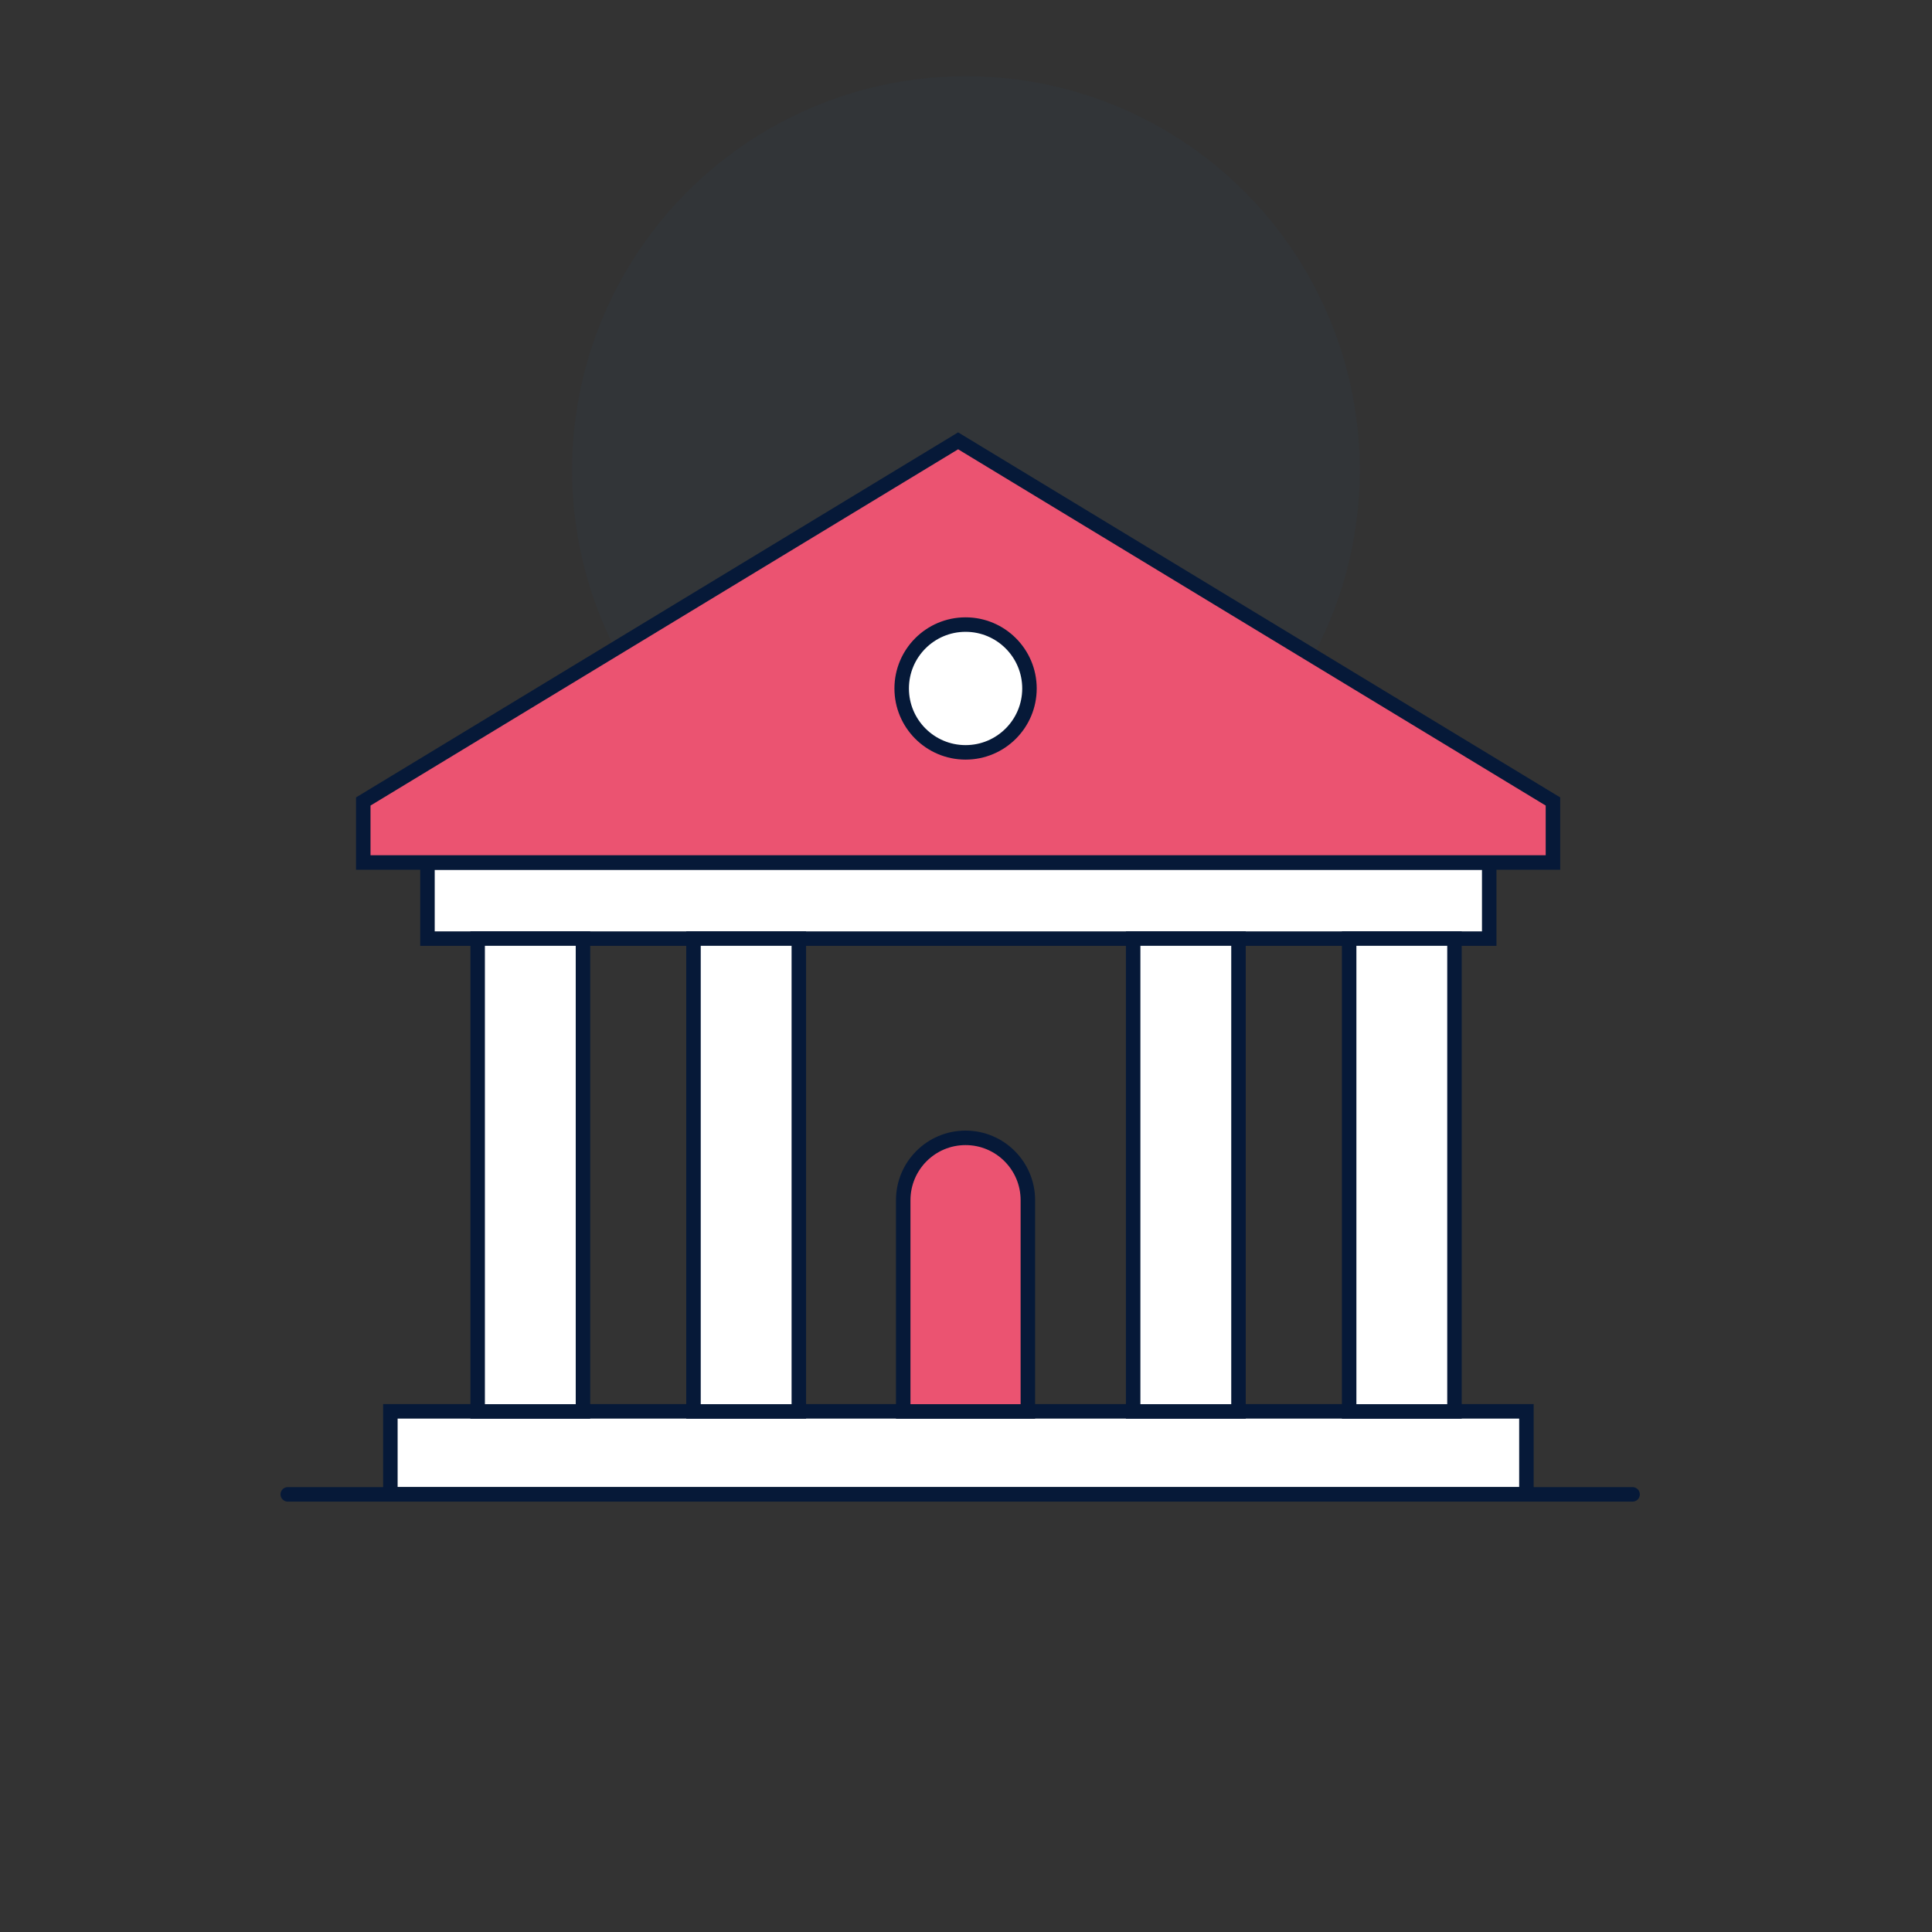
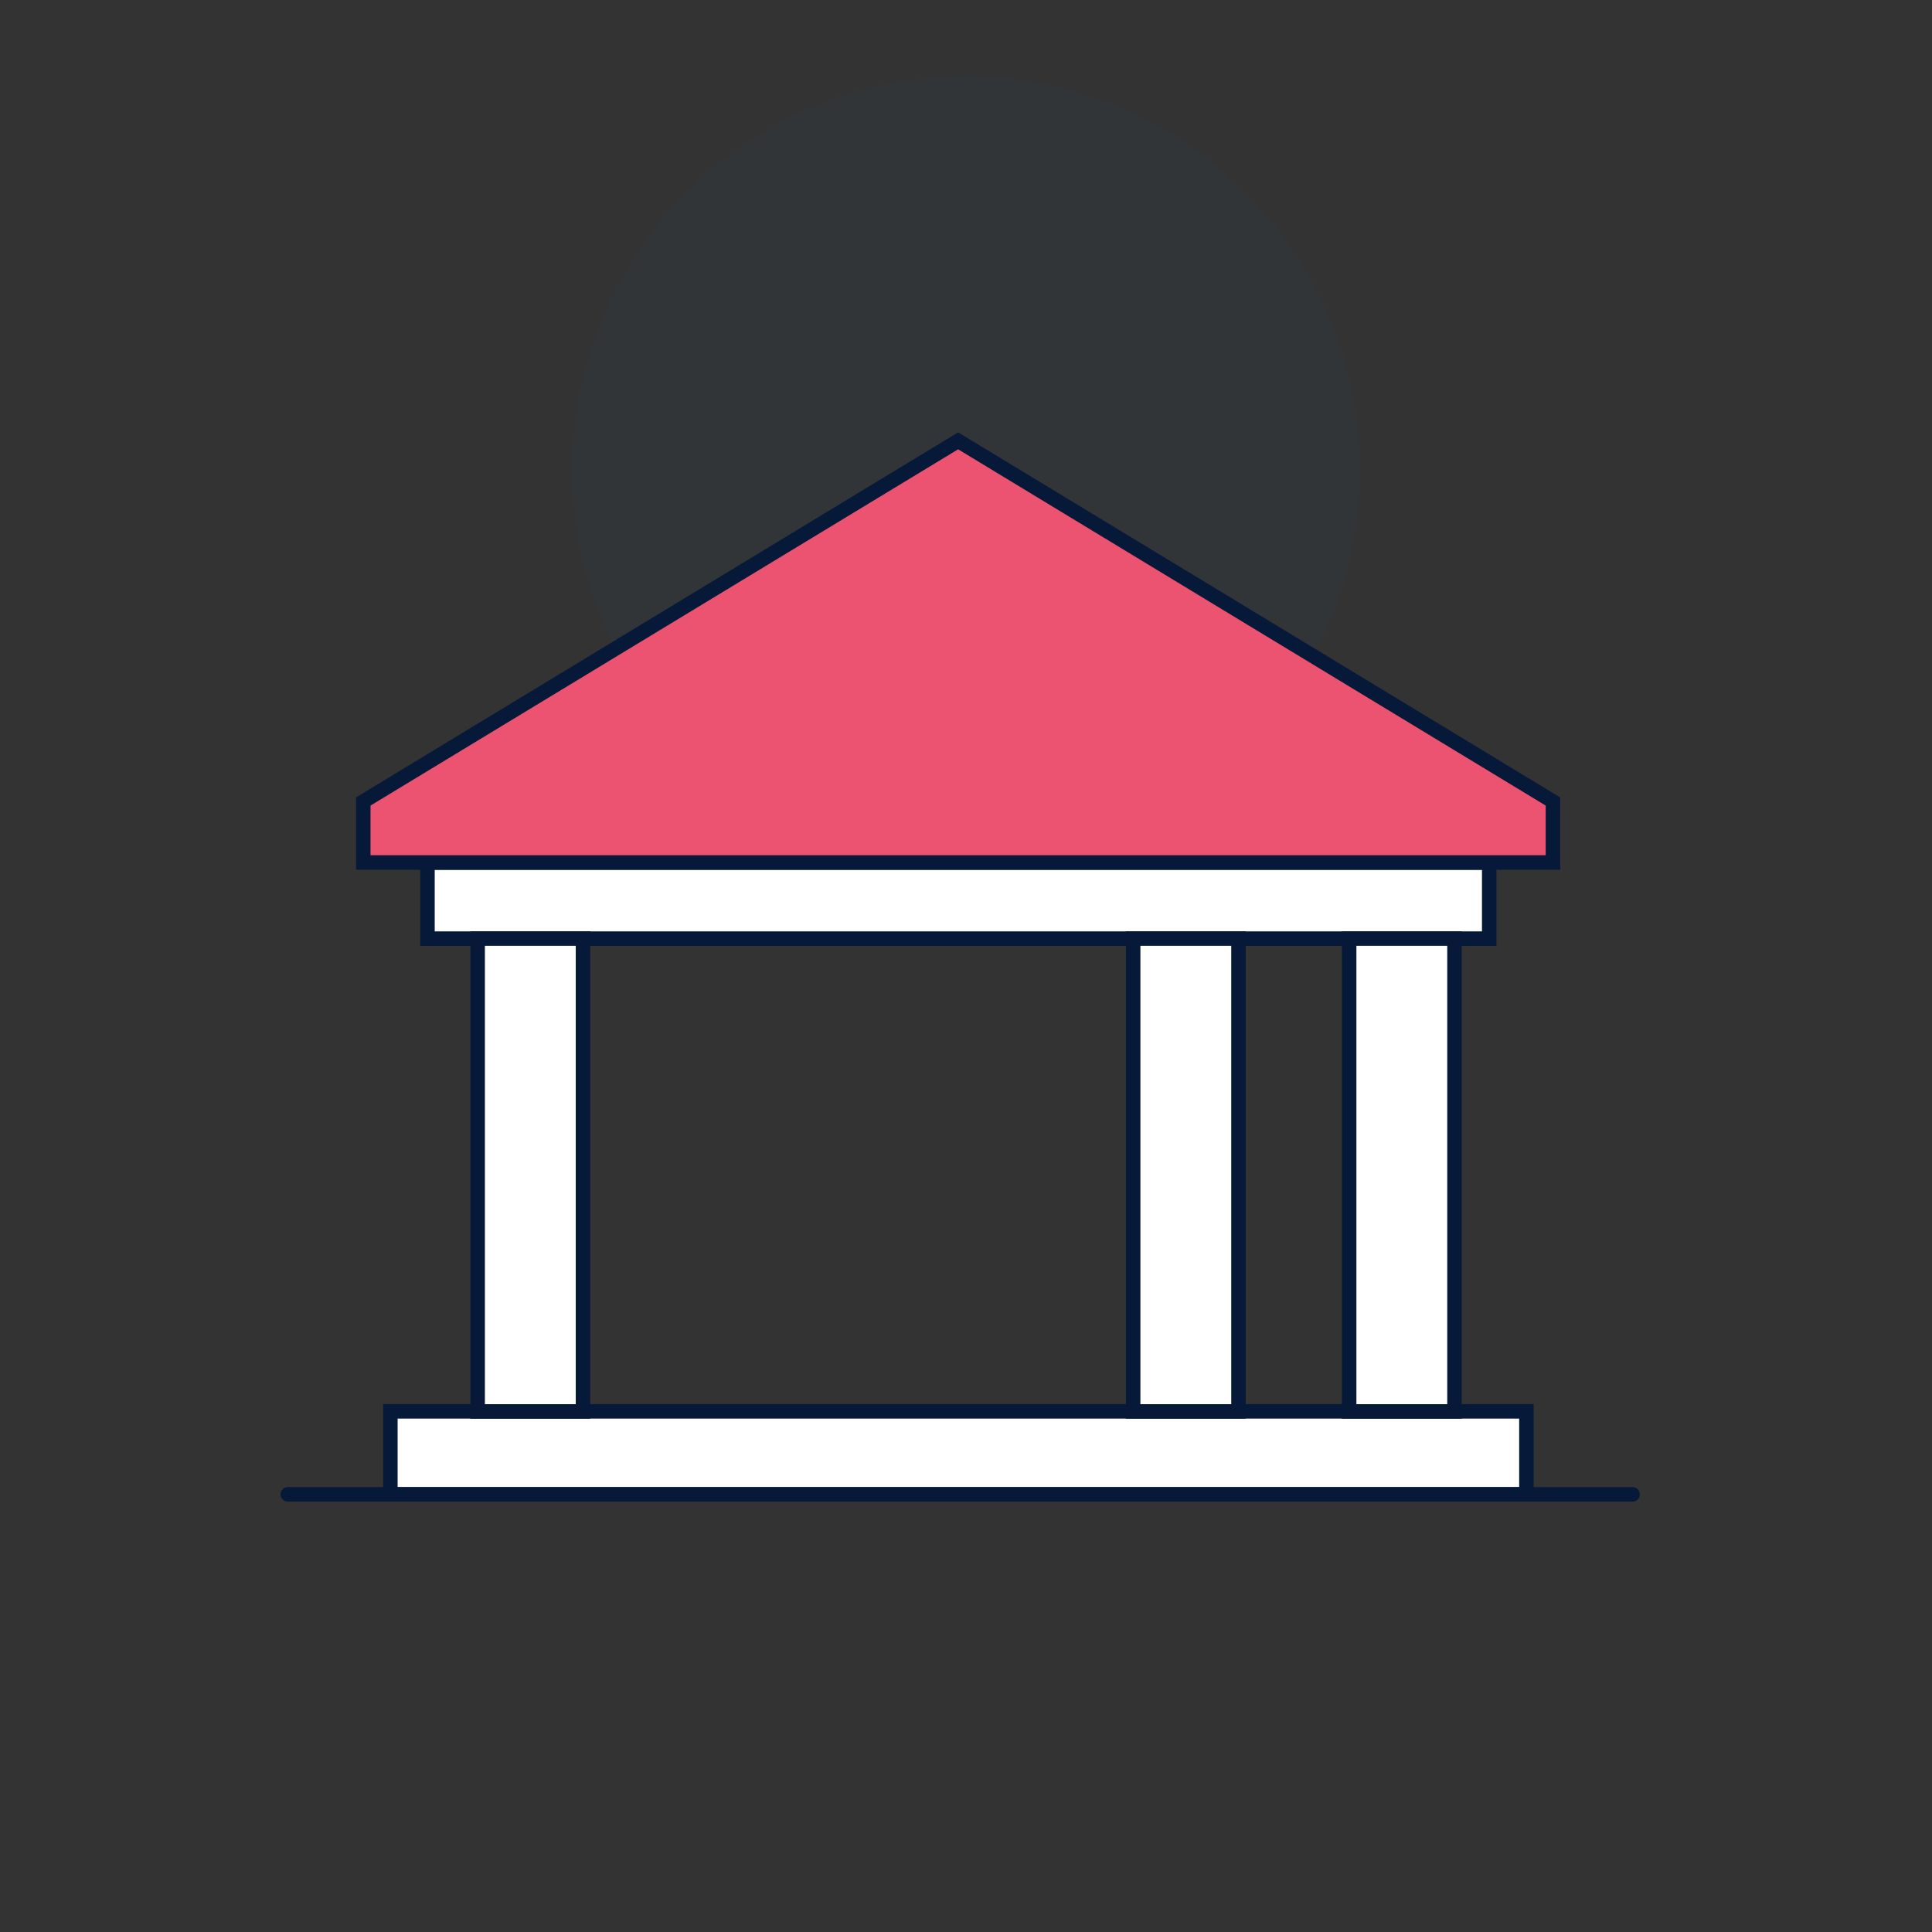
<svg xmlns="http://www.w3.org/2000/svg" width="100" height="100" viewBox="0 0 100 100" fill="none">
  <rect x="0" y="0" width="100" height="100" fill="#333333" stroke="none" />
  <circle opacity="0.05" cx="49.997" cy="24.329" r="20.387" fill="#275499" />
  <rect x="20.206" y="73.051" width="58.801" height="4.295" fill="white" stroke="#061938" stroke-width="0.75" stroke-linecap="round" />
  <rect x="22.126" y="44.646" width="54.956" height="3.936" fill="white" stroke="#061938" stroke-width="0.75" stroke-linecap="round" />
  <path d="M18.803 41.485L49.592 22.817L80.38 41.485V44.643H18.803V41.485Z" fill="#EB5371" stroke="#061938" stroke-width="0.75" stroke-linecap="round" />
  <rect x="24.723" y="48.579" width="5.452" height="24.476" fill="white" stroke="#061938" stroke-width="0.75" stroke-linecap="round" />
-   <rect x="35.895" y="48.579" width="5.452" height="24.476" fill="white" stroke="#061938" stroke-width="0.75" stroke-linecap="round" />
  <rect x="58.652" y="48.579" width="5.452" height="24.476" fill="white" stroke="#061938" stroke-width="0.75" stroke-linecap="round" />
  <rect x="69.832" y="48.579" width="5.452" height="24.476" fill="white" stroke="#061938" stroke-width="0.75" stroke-linecap="round" />
-   <path d="M46.751 62.121C46.751 60.339 48.195 58.895 49.977 58.895V58.895C51.758 58.895 53.202 60.339 53.202 62.121V73.056H46.751V62.121Z" fill="#EB5371" stroke="#061938" stroke-width="0.75" stroke-linecap="round" />
  <path d="M14.895 77.348H84.502" stroke="#061938" stroke-width="0.75" stroke-linecap="round" />
-   <circle cx="49.978" cy="35.635" r="3.307" fill="white" stroke="#061938" stroke-width="0.75" stroke-linecap="round" />
</svg>